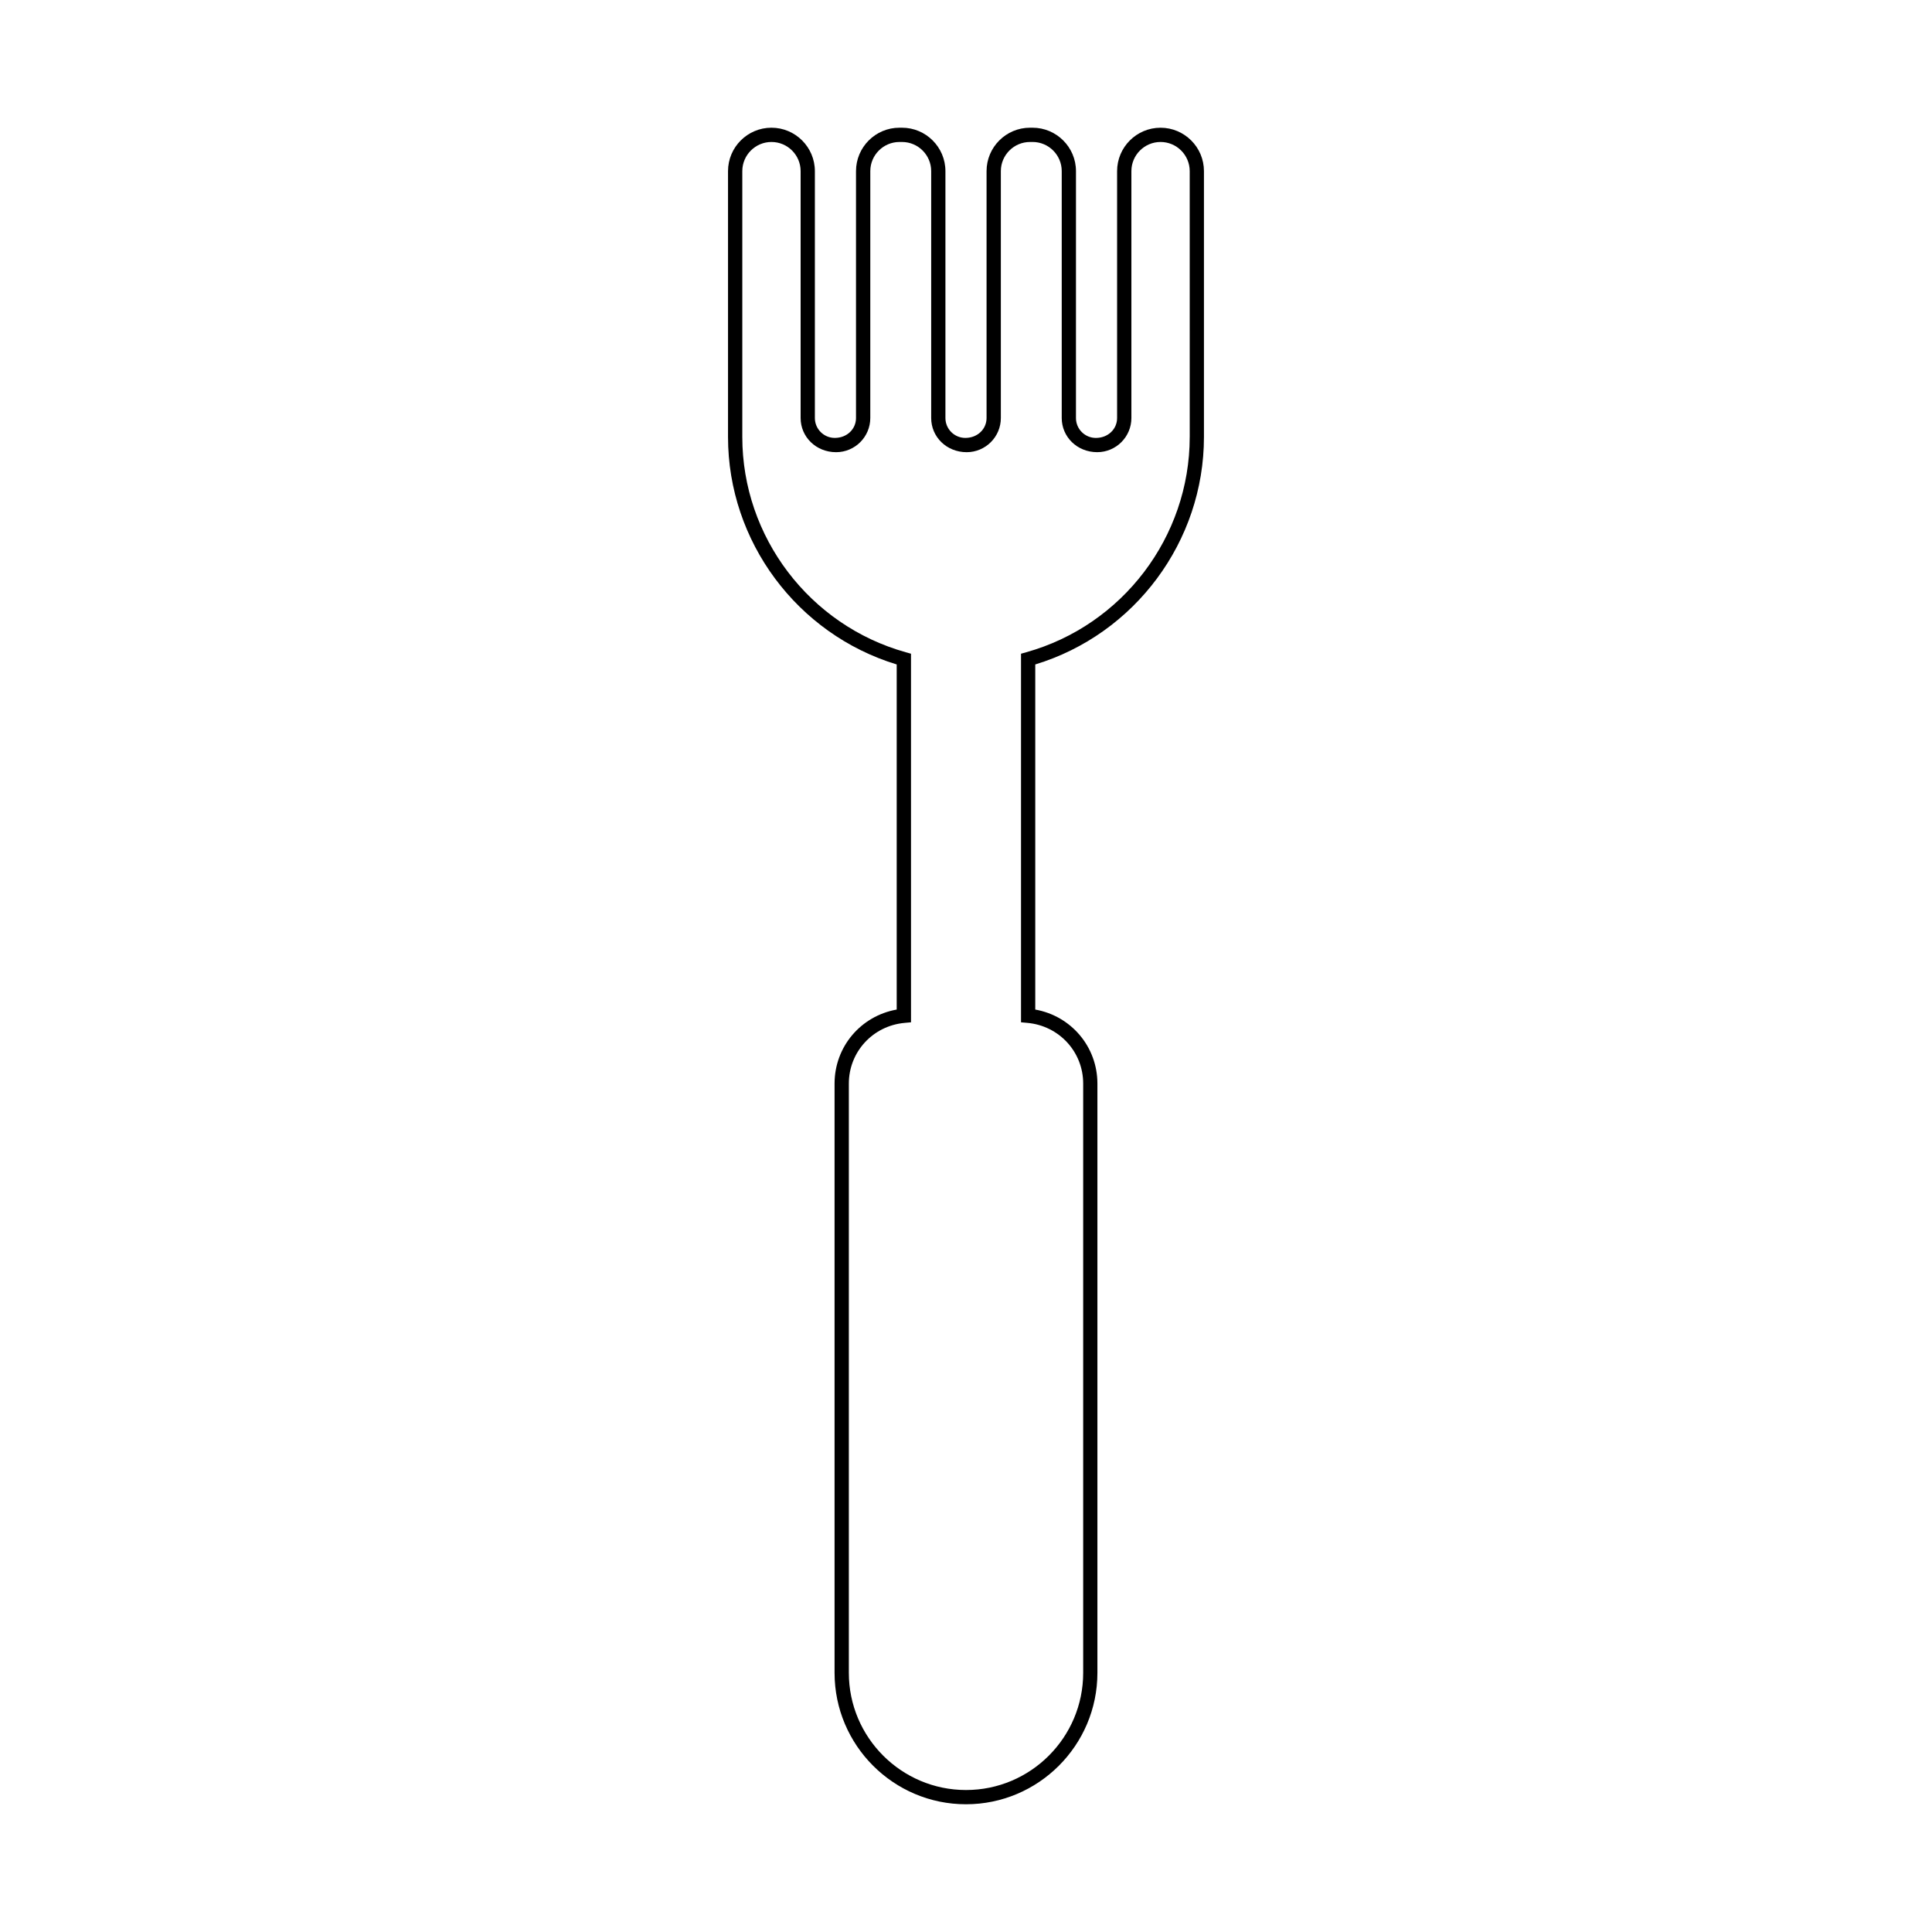
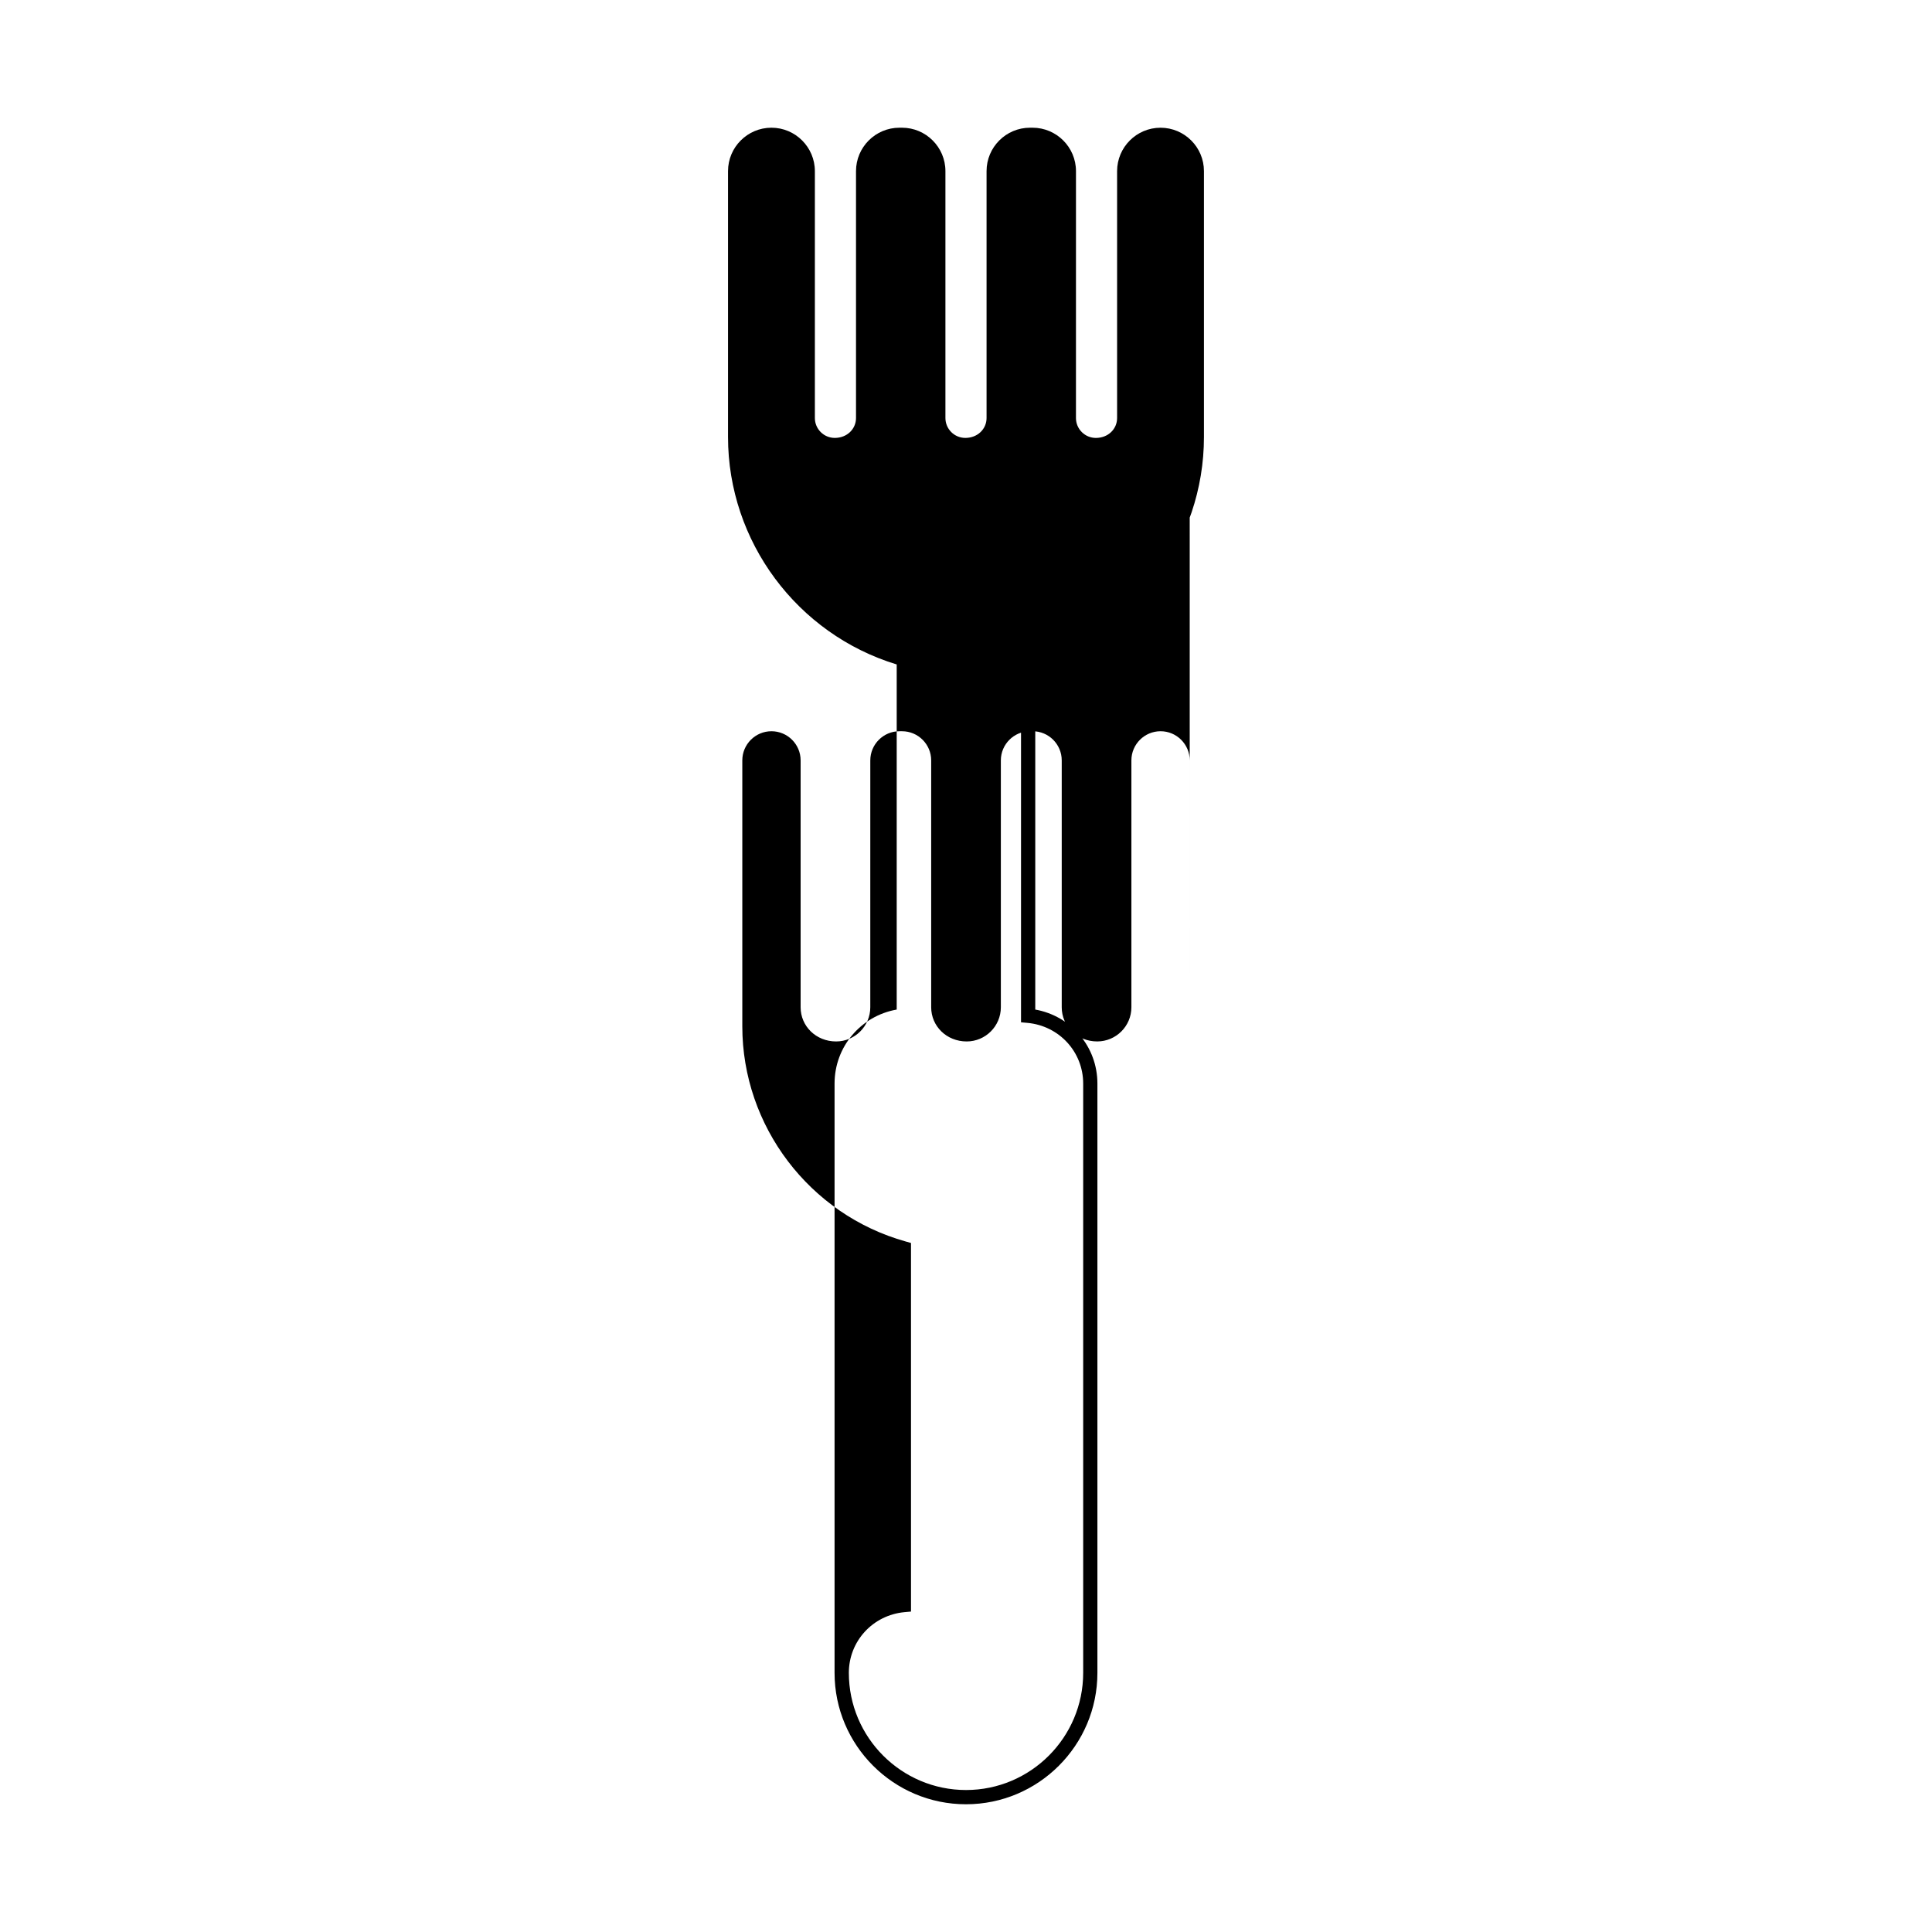
<svg xmlns="http://www.w3.org/2000/svg" fill="#000000" width="800px" height="800px" version="1.1" viewBox="144 144 512 512">
-   <path d="m451.55 177.85c-6.344 0-11.508 5.16-11.508 11.508v65.426c0 2.91-2.367 5.273-5.629 5.273-2.906 0-5.273-2.367-5.273-5.273l0.004-65.43c0-6.344-5.164-11.508-11.508-11.508h-0.68c-6.344 0-11.508 5.16-11.508 11.508v65.426c0 2.91-2.367 5.273-5.629 5.273-2.91 0-5.273-2.367-5.273-5.273v-65.426c0-6.344-5.164-11.508-11.508-11.508h-0.68c-6.344 0-11.508 5.16-11.508 11.508v65.426c0 2.91-2.367 5.273-5.629 5.273-2.906 0-5.273-2.367-5.273-5.273v-65.426c0-6.344-5.164-11.508-11.508-11.508s-11.508 5.16-11.508 11.508v70.469c0 27.66 18.309 52.234 44.703 60.266v91.457c-9.5 1.688-16.469 9.84-16.469 19.617v156.16c0 19.207 15.625 34.828 34.828 34.828 19.207 0 34.828-15.629 34.828-34.828v-156.16c0-9.773-6.969-17.93-16.469-19.617v-91.457c26.395-8.031 44.703-32.605 44.703-60.266v-70.469c0.004-6.344-5.16-11.504-11.508-11.504zm7.734 81.977c0 26.449-17.816 49.902-43.324 57.027l-1.379 0.387v97.68l1.715 0.156c8.41 0.781 14.758 7.699 14.758 16.086v156.16c0 17.121-13.93 31.051-31.051 31.051s-31.051-13.93-31.051-31.051v-156.16c0-8.387 6.344-15.305 14.758-16.086l1.715-0.156-0.004-97.68-1.379-0.387c-25.508-7.129-43.324-30.578-43.324-57.027v-70.473c0-4.262 3.465-7.727 7.727-7.727 4.262 0 7.727 3.465 7.727 7.727v65.426c0 4.992 4.062 9.055 9.406 9.055 4.992 0 9.055-4.062 9.055-9.055l0.004-65.426c0-4.262 3.465-7.727 7.727-7.727h0.68c4.262 0 7.727 3.465 7.727 7.727v65.426c0 4.992 4.062 9.055 9.406 9.055 4.992 0 9.055-4.062 9.055-9.055v-65.426c0-4.262 3.465-7.727 7.727-7.727l0.68-0.004c4.262 0 7.727 3.465 7.727 7.727v65.426c0 4.992 4.062 9.055 9.406 9.055 4.992 0 9.055-4.062 9.055-9.055v-65.422c0-4.262 3.465-7.727 7.727-7.727s7.727 3.465 7.727 7.727l0.004 70.473z" />
+   <path d="m451.55 177.85c-6.344 0-11.508 5.16-11.508 11.508v65.426c0 2.91-2.367 5.273-5.629 5.273-2.906 0-5.273-2.367-5.273-5.273l0.004-65.43c0-6.344-5.164-11.508-11.508-11.508h-0.68c-6.344 0-11.508 5.16-11.508 11.508v65.426c0 2.91-2.367 5.273-5.629 5.273-2.91 0-5.273-2.367-5.273-5.273v-65.426c0-6.344-5.164-11.508-11.508-11.508h-0.68c-6.344 0-11.508 5.16-11.508 11.508v65.426c0 2.91-2.367 5.273-5.629 5.273-2.906 0-5.273-2.367-5.273-5.273v-65.426c0-6.344-5.164-11.508-11.508-11.508s-11.508 5.16-11.508 11.508v70.469c0 27.66 18.309 52.234 44.703 60.266v91.457c-9.5 1.688-16.469 9.84-16.469 19.617v156.16c0 19.207 15.625 34.828 34.828 34.828 19.207 0 34.828-15.629 34.828-34.828v-156.16c0-9.773-6.969-17.93-16.469-19.617v-91.457c26.395-8.031 44.703-32.605 44.703-60.266v-70.469c0.004-6.344-5.16-11.504-11.508-11.504zm7.734 81.977c0 26.449-17.816 49.902-43.324 57.027l-1.379 0.387v97.68l1.715 0.156c8.41 0.781 14.758 7.699 14.758 16.086v156.16c0 17.121-13.93 31.051-31.051 31.051s-31.051-13.93-31.051-31.051c0-8.387 6.344-15.305 14.758-16.086l1.715-0.156-0.004-97.68-1.379-0.387c-25.508-7.129-43.324-30.578-43.324-57.027v-70.473c0-4.262 3.465-7.727 7.727-7.727 4.262 0 7.727 3.465 7.727 7.727v65.426c0 4.992 4.062 9.055 9.406 9.055 4.992 0 9.055-4.062 9.055-9.055l0.004-65.426c0-4.262 3.465-7.727 7.727-7.727h0.68c4.262 0 7.727 3.465 7.727 7.727v65.426c0 4.992 4.062 9.055 9.406 9.055 4.992 0 9.055-4.062 9.055-9.055v-65.426c0-4.262 3.465-7.727 7.727-7.727l0.68-0.004c4.262 0 7.727 3.465 7.727 7.727v65.426c0 4.992 4.062 9.055 9.406 9.055 4.992 0 9.055-4.062 9.055-9.055v-65.422c0-4.262 3.465-7.727 7.727-7.727s7.727 3.465 7.727 7.727l0.004 70.473z" />
</svg>